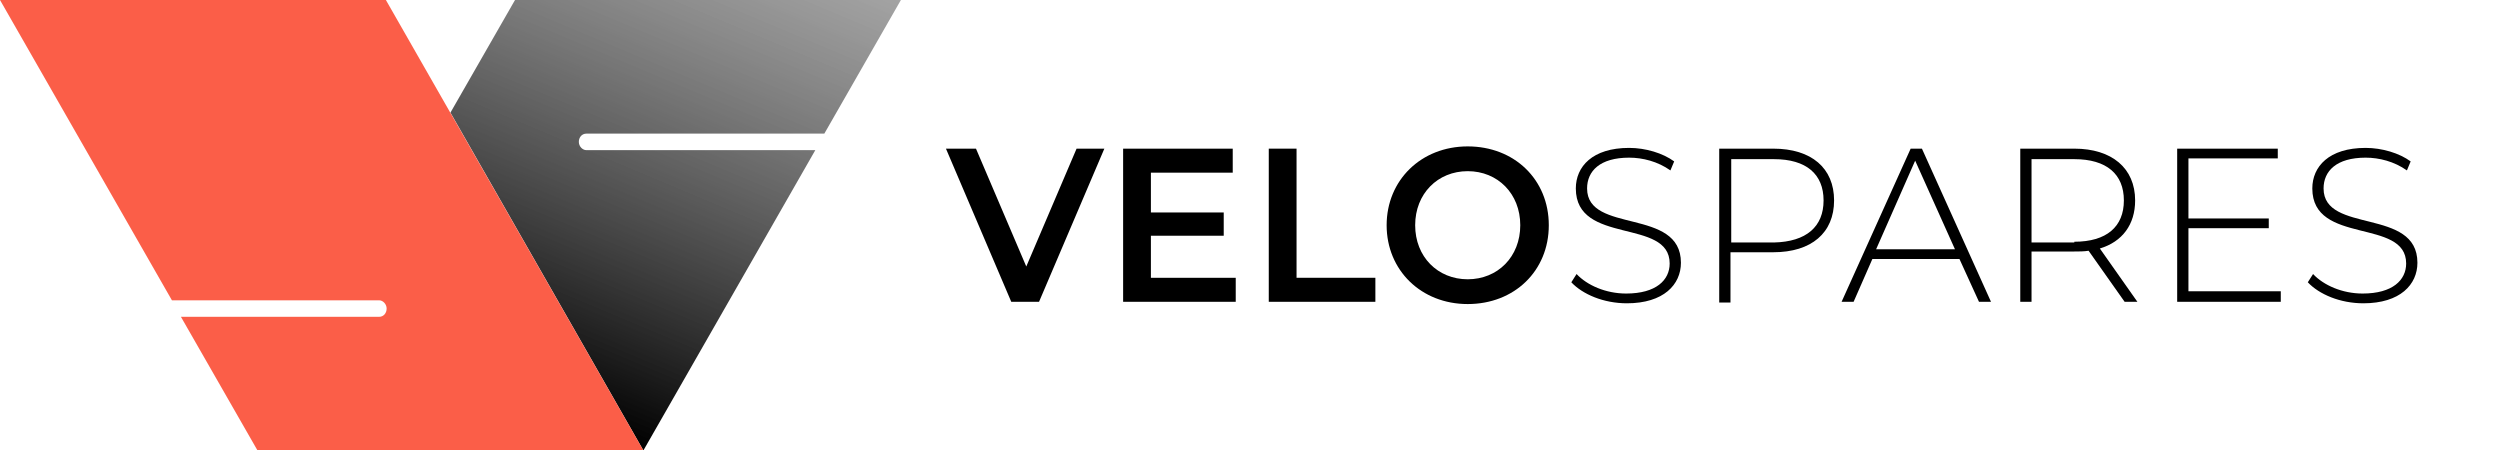
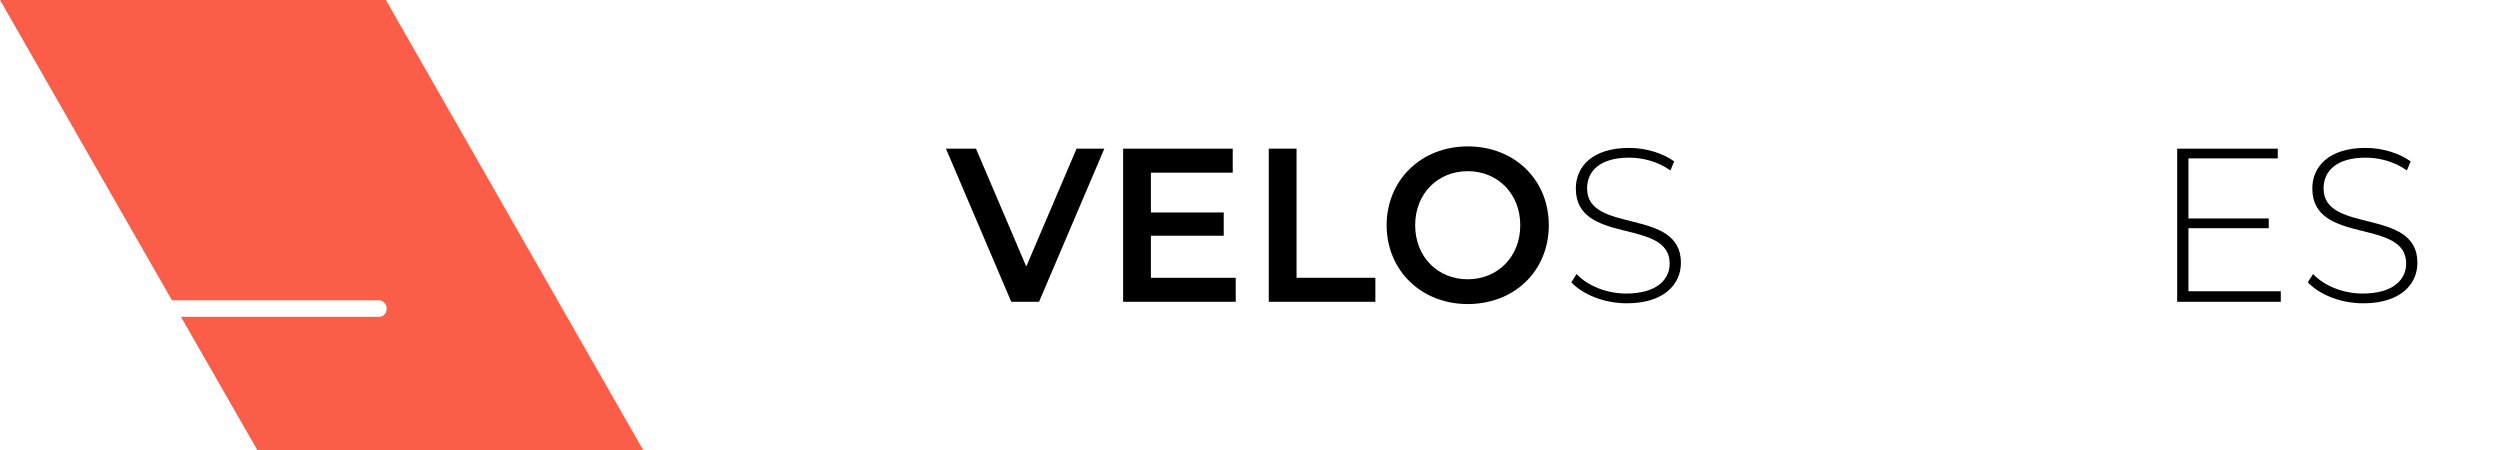
<svg xmlns="http://www.w3.org/2000/svg" version="1.1" id="Layer_1" x="0px" y="0px" viewBox="0 0 333 60" style="enable-background:new 0 0 333 60;" xml:space="preserve">
  <style type="text/css">
	.st0{fill:url(#SVGID_1_);}
	.st1{fill:#FB5E48;}
</style>
  <g>
    <linearGradient id="SVGID_1_" gradientUnits="userSpaceOnUse" x1="70.612" y1="53.657" x2="97.175" y2="-9.587">
      <stop offset="0" style="stop-color:#000000" />
      <stop offset="1" style="stop-color:#666666;stop-opacity:0.6" />
    </linearGradient>
-     <path class="st0" d="M78.1,20c-0.5,0-1-0.5-1-1.1c0-0.6,0.4-1.1,1-1.1h31.7L120,0H68.6L60,15l25.7,45l22.9-40H78.1z" />
    <path class="st1" d="M51.4,0H0l22.9,40h27.6c0.5,0,1,0.5,1,1.1c0,0.6-0.4,1.1-1,1.1H24.1L34.3,60h51.4L51.4,0z" />
  </g>
  <g>
    <path d="M147.1,19.8l-8.7,20.4h-3.7L126,19.8h4l6.7,15.7l6.7-15.7H147.1z" />
    <path d="M164.6,37v3.2h-15V19.8h14.6V23h-10.9v5.3h9.7v3.1h-9.7V37H164.6z" />
    <path d="M169,19.8h3.7V37h10.5v3.2H169V19.8z" />
    <path d="M184.7,30c0-6,4.6-10.5,10.8-10.5c6.2,0,10.8,4.4,10.8,10.5c0,6.1-4.6,10.5-10.8,10.5C189.3,40.5,184.7,36,184.7,30z    M202.5,30c0-4.2-3-7.2-7-7.2c-4,0-7,3-7,7.2c0,4.2,3,7.2,7,7.2C199.5,37.2,202.5,34.2,202.5,30z" />
    <path d="M209.3,37.6l0.7-1.1c1.4,1.5,3.9,2.6,6.6,2.6c4,0,5.8-1.8,5.8-4c0-6.1-12.5-2.4-12.5-10c0-2.9,2.2-5.4,7.1-5.4   c2.2,0,4.5,0.7,6,1.8l-0.5,1.2c-1.7-1.2-3.7-1.7-5.5-1.7c-3.9,0-5.6,1.8-5.6,4.1c0,6.1,12.5,2.5,12.5,9.9c0,2.9-2.3,5.4-7.2,5.4   C213.6,40.4,210.8,39.2,209.3,37.6z" />
-     <path d="M244.3,26.7c0,4.3-3,6.9-8.1,6.9h-5.7v6.7h-1.5V19.8h7.2C241.3,19.8,244.3,22.4,244.3,26.7z M242.9,26.7   c0-3.5-2.3-5.5-6.6-5.5h-5.7v11.1h5.7C240.6,32.2,242.9,30.2,242.9,26.7z" />
-     <path d="M261,34.5h-11.6l-2.5,5.7h-1.6l9.2-20.4h1.5l9.2,20.4h-1.6L261,34.5z M260.4,33.2l-5.3-11.8l-5.2,11.8H260.4z" />
-     <path d="M283,40.2l-4.8-6.8c-0.6,0.1-1.3,0.1-1.9,0.1h-5.7v6.7h-1.5V19.8h7.2c5,0,8.1,2.6,8.1,6.9c0,3.2-1.7,5.5-4.7,6.4l5,7.1H283   z M276.3,32.2c4.3,0,6.6-2,6.6-5.5c0-3.5-2.3-5.5-6.6-5.5h-5.7v11.1H276.3z" />
-     <path d="M303.8,38.9v1.3H290V19.8h13.4v1.3h-11.9v8h10.7v1.3h-10.7v8.4H303.8z" />
+     <path d="M303.8,38.9v1.3H290V19.8h13.4v1.3h-11.9v8h10.7v1.3h-10.7v8.4H303.8" />
    <path d="M307.4,37.6l0.7-1.1c1.4,1.5,3.9,2.6,6.6,2.6c4,0,5.8-1.8,5.8-4c0-6.1-12.5-2.4-12.5-10c0-2.9,2.2-5.4,7.1-5.4   c2.2,0,4.5,0.7,6,1.8l-0.5,1.2c-1.7-1.2-3.7-1.7-5.5-1.7c-3.9,0-5.6,1.8-5.6,4.1c0,6.1,12.5,2.5,12.5,9.9c0,2.9-2.3,5.4-7.2,5.4   C311.7,40.4,308.9,39.2,307.4,37.6z" />
  </g>
</svg>